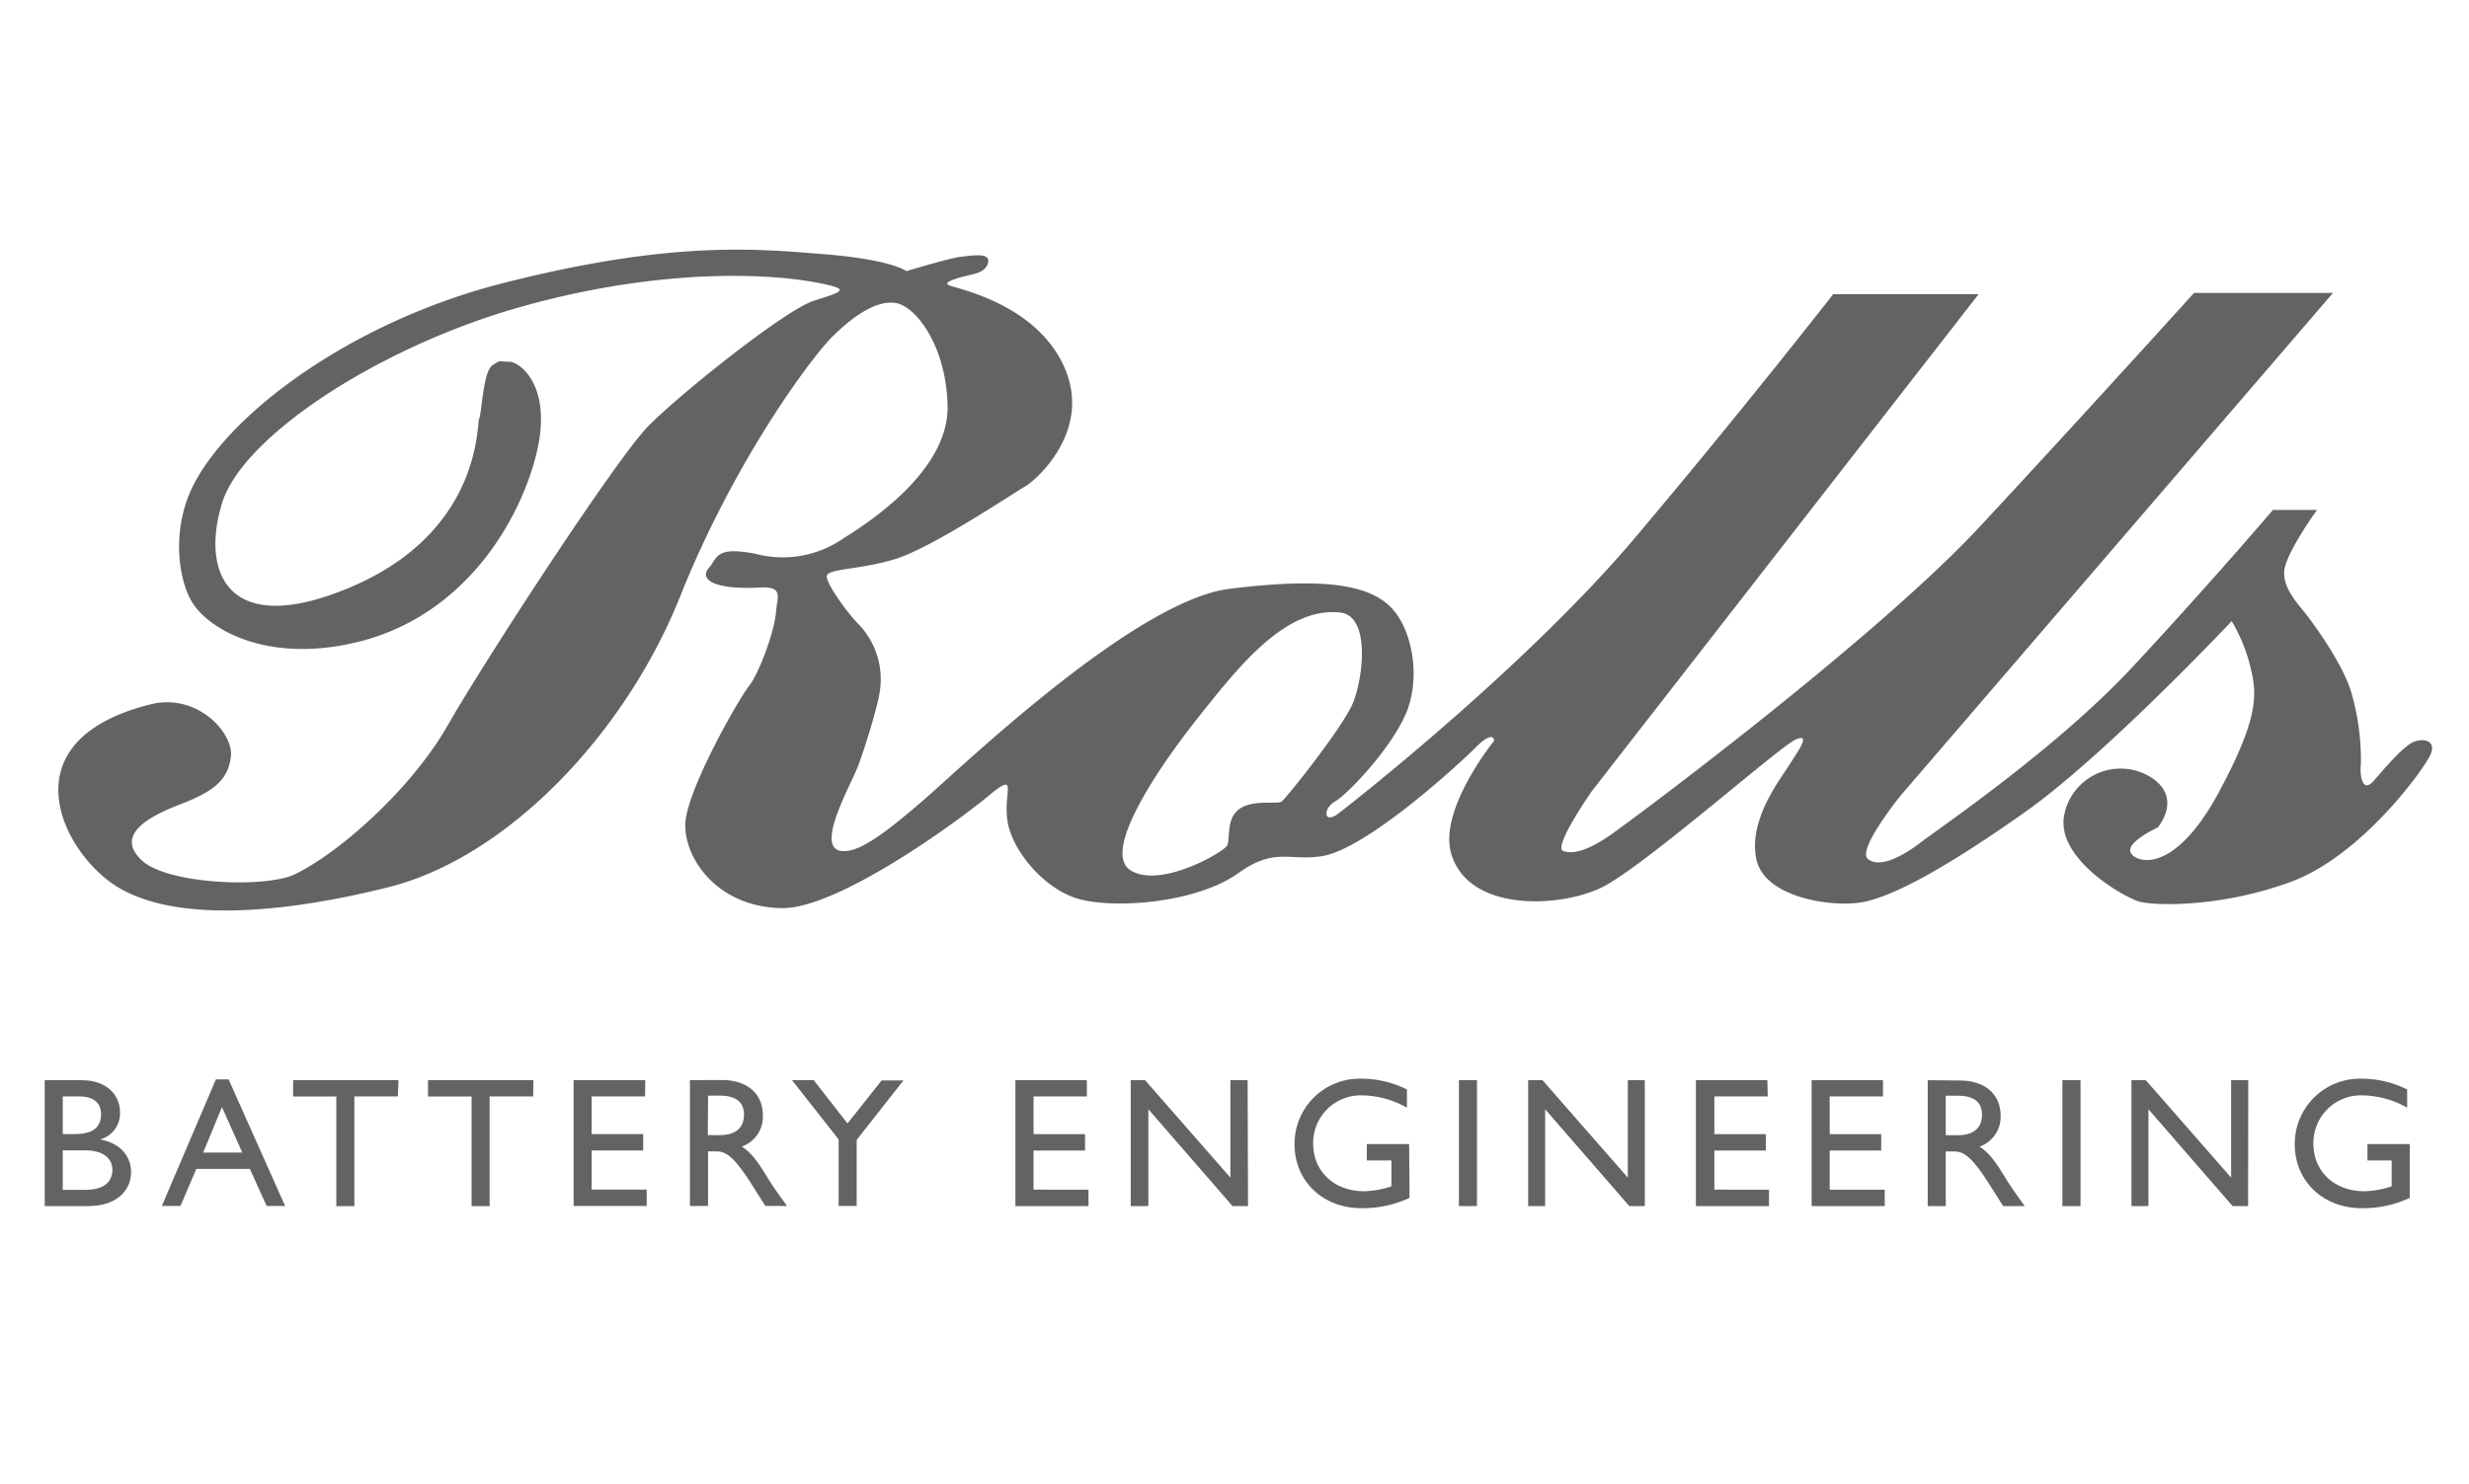
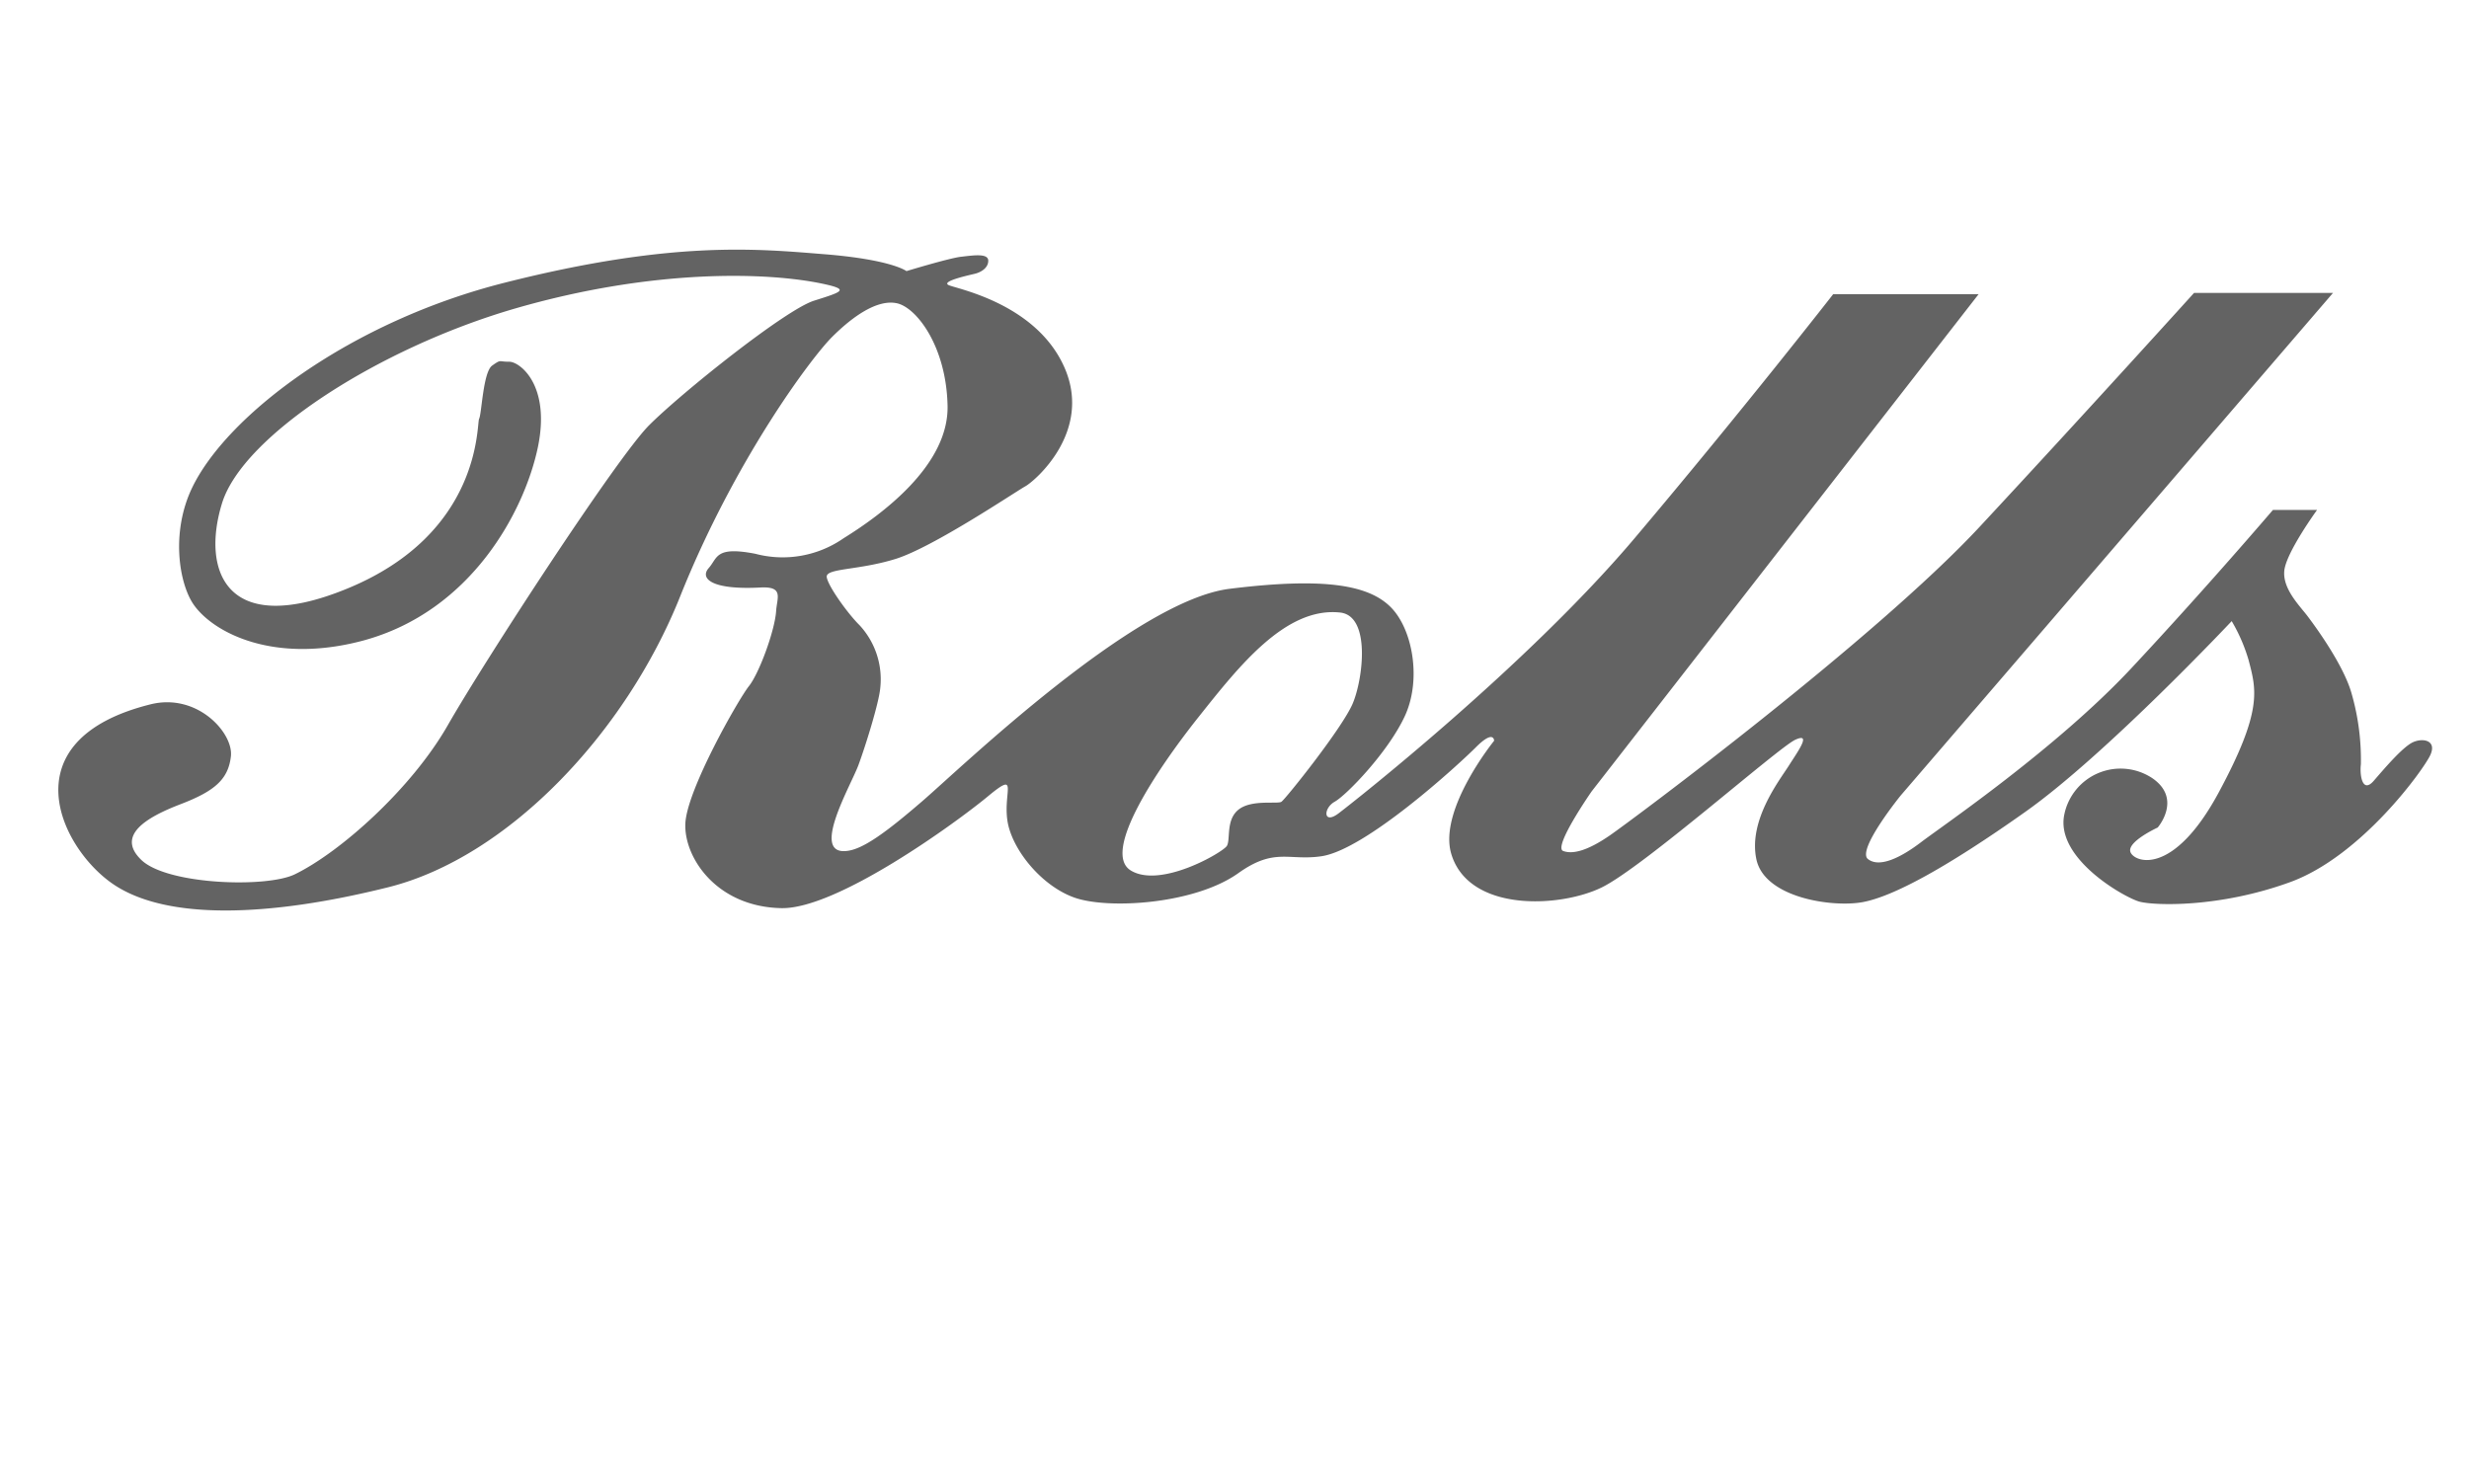
<svg xmlns="http://www.w3.org/2000/svg" viewBox="0 0 301 181">
  <defs>
    <style>.cls-1{fill:none;stroke:#ce1b22;stroke-miterlimit:10;stroke-opacity:0;}.cls-2{fill:#636363;}</style>
  </defs>
  <title>Asset 25</title>
  <g id="Layer_2" data-name="Layer 2">
    <g id="Layer_1-2" data-name="Layer 1">
      <rect class="cls-1" x="0.5" y="0.5" width="300" height="180" />
    </g>
    <g id="Layer_2-2" data-name="Layer 2">
      <rect class="cls-1" x="0.5" y="0.5" width="300" height="180" />
      <path class="cls-2" d="M146.09,87.47c-4.9,6.17-11.87,16.46-8.23,18.68s11.24-2.22,11.71-3-.16-3.17,1.43-4.43,4.74-.64,5.22-.95,7.44-9,8.7-12,2.22-10.72-1.58-11.08C156.69,74,151,81.3,146.09,87.47m-84-43.36c1.27,0,5.07,2.84,3.48,10.44s-8,20-21.36,23.58C33.41,81,26,77.18,23.59,73.7c-1.78-2.61-2.77-8.82-.16-14.24,4.28-8.87,19.31-20.26,38.15-25C82,29.3,92.28,30.34,100.51,31s10,2.06,10,2.06,5.22-1.59,6.65-1.75,3.32-.47,3.32.48-1,1.43-1.58,1.58-4.43.95-3.17,1.43,10.77,2.37,14.09,10.13S126.15,58.67,125,59.3s-11.24,7.44-15.83,8.86-8.54,1.11-8.38,2.22,2.61,4.5,4,5.86a9.7,9.7,0,0,1,2.53,7.59c-.15,1.9-1.91,7.44-2.68,9.5-.95,2.53-5.86,10.92-1.43,10.44,1.92-.2,4.59-2.06,9.34-6.17s25.8-24.37,37.35-25.8,16.93-.47,19.63,2.22,3.79,8.86,1.74,13.29-7.13,9.66-8.55,10.45-1.42,2.85.47,1.42,22.95-18,36.09-33.55,24.21-29.76,24.21-29.76h17.73L194.05,96.49s-4.75,6.81-3.48,7.28,3.16-.16,5.69-1.9S228.55,78,241.37,64.21s26.11-28.49,26.11-28.49h16.94L231.72,97s-5.39,6.64-4,7.75,4-.16,6.49-2.06,16.46-11.39,25.63-21.21,17.26-19.3,17.26-19.3h5.38s-3.8,5.22-4,7.44,1.9,4.27,2.85,5.53,4.43,6,5.38,9.5a29.27,29.27,0,0,1,1.11,8.55c-.16,1.26.16,3.64,1.58,2S293,91,294.23,90.48s2.85-.16,2.06,1.58-8.39,12.34-17.1,15.51-16.61,2.85-18.36,2.38-10.28-5.23-9.17-10.61a7,7,0,0,1,10.76-4.43c3.64,2.53.63,6,.63,6s-3.8,1.74-3.32,3,5.22,3,10.76-7.28c5.38-10,4.59-12.5,3.64-16.14a20.79,20.79,0,0,0-2.06-4.75S256.72,92.06,246.91,99,230.76,109.31,227.12,110s-12-.48-13-5.23,2.85-9.65,3.95-11.39,2.85-4.12.79-3.17-18.51,15.51-23.58,18-16.24,3.07-18.36-4.11c-1.58-5.38,5.23-13.77,5.23-13.77s0-1.43-2.22.79-13.45,12.5-18.83,13.29c-4,.59-5.7-1.1-10.13,2.06-5.33,3.8-15.83,4.43-19.94,3s-7.76-6-8.23-9.5,1.42-6-2.38-2.85-18.35,13.75-25.16,13.62c-7.92-.16-11.87-6.18-11.71-10.29s6.49-15.2,7.75-16.78,3.17-6.8,3.32-9.18c.11-1.61.95-3-1.9-2.85-6,.32-7.43-1.11-6.32-2.37s.79-2.69,5.69-1.74a13,13,0,0,0,10.76-1.9c4.6-2.85,12.82-8.86,12.67-16.14s-3.8-12-6.18-12.51-5.38,1.59-7.91,4.12-11.87,15-18.52,31.65-21,31.81-35.61,35.45-26.9,4-33.39-.31-13.07-17.63,4.43-22c5.7-1.43,10.13,3.48,9.81,6.33S26.12,96.49,22,98.07s-7.91,3.8-4.75,6.81,15.23,3.41,18.68,1.74c5.54-2.69,14.24-10.44,18.67-18.2s20.58-32.6,24.53-36.56,16.62-14.09,20.1-15.19,4.37-1.36,1.11-2.06c-6.64-1.42-20.57-1.9-37.51,3C46.16,42.45,29.61,53.13,27.07,61.36s.48,16.46,15.2,10.44c16.5-6.74,15.82-20.1,16.14-20.73s.48-5.7,1.59-6.49.79-.47,2-.47" />
-       <path class="cls-2" d="M293.78,139.51h-5.16v2h2.95v3.15a11,11,0,0,1-3.33.6c-3.64,0-6.21-2.4-6.21-5.82a5.8,5.8,0,0,1,5.92-5.87,11.43,11.43,0,0,1,5.51,1.5v-2.22a12.42,12.42,0,0,0-5.47-1.31,7.94,7.94,0,0,0-8.23,8c0,4.5,3.46,7.79,8.17,7.79a13.48,13.48,0,0,0,5.85-1.26Zm-19.69-7.79H272V143.6l-10.4-11.88h-1.75v15.35h2.07V135.26l10.26,11.81h1.89Zm-20.45,0h-2.21v15.35h2.21Zm-16.43,1.89h1.42c2.14,0,3,.88,3,2.32,0,1.28-.65,2.5-3,2.5h-1.42Zm-2.2-1.89v15.35h2.2v-6.66h.93c1.12,0,2,.36,4.07,3.51l2,3.15h2.63c-1.05-1.46-1.44-2-2.09-3-1.17-1.91-2-3.33-3.42-4.25a3.85,3.85,0,0,0,2.57-3.76c0-2.66-1.94-4.3-5-4.3Zm-5.45,0h-8.7v15.35h8.91v-2h-6.71v-4.77h6.28v-2h-6.28V133.7h6.5Zm-14.1,0h-8.71v15.35h8.91v-2H209v-4.77h6.28v-2H209V133.7h6.51Zm-14.94,0h-2.07V143.6l-10.4-11.88H186.3v15.35h2.07V135.26l10.26,11.81h1.89Zm-20.46,0h-2.2v15.35h2.2Zm-8.27,7.79h-5.16v2h3v3.15a11,11,0,0,1-3.33.6c-3.64,0-6.21-2.4-6.21-5.82a5.8,5.8,0,0,1,5.92-5.87,11.43,11.43,0,0,1,5.51,1.5v-2.22a12.42,12.42,0,0,0-5.47-1.31,7.94,7.94,0,0,0-8.23,8c0,4.5,3.46,7.79,8.17,7.79a13.48,13.48,0,0,0,5.85-1.26Zm-19.69-7.79H150V143.6l-10.4-11.88h-1.75v15.35H140V135.26l10.26,11.81h1.89Zm-19.6,0h-8.71v15.35h8.91v-2H126v-4.77h6.28v-2H126V133.7h6.5ZM103.32,137l-4.12-5.29H96.55l5.69,7.23v8.12h2.2V139l5.7-7.25h-2.66Zm-17-3.4H87.7c2.14,0,3,.88,3,2.32,0,1.28-.66,2.5-3,2.5H86.29Zm-2.21-1.89v15.35h2.21v-6.66h.92c1.12,0,2,.36,4.07,3.51l2,3.15h2.64c-1.06-1.46-1.44-2-2.1-3-1.17-1.91-2-3.33-3.42-4.25A3.84,3.84,0,0,0,93,136c0-2.66-1.94-4.3-5-4.3Zm-5.44,0H69.93v15.35h8.91v-2H72.13v-4.77h6.28v-2H72.13V133.7h6.51Zm-13.64,0H52.18v2h5.31v13.37h2.2V133.7H65Zm-16.45,0H35.73v2H41v13.37h2.2V133.7h5.31ZM27.06,135l2.48,5.55H24.77Zm.81-3.38H26.32l-6.59,15.44H22l1.93-4.52h6.53l2.05,4.52h2.25ZM7.65,140.27h2.66c2.31,0,3.39,1,3.39,2.39,0,1.15-.69,2.43-3.28,2.43H7.65Zm0-6.57h2c2,0,2.67,1,2.67,2.14,0,1.64-1,2.45-3.23,2.45H7.65Zm-2.2,13.37h5.26c3.85,0,5.27-2.21,5.27-4.1,0-2.07-1.4-3.57-3.69-4v-.05a3.28,3.28,0,0,0,2.34-3.28c0-1.94-1.42-3.92-4.73-3.92H5.45Z" />
    </g>
  </g>
</svg>